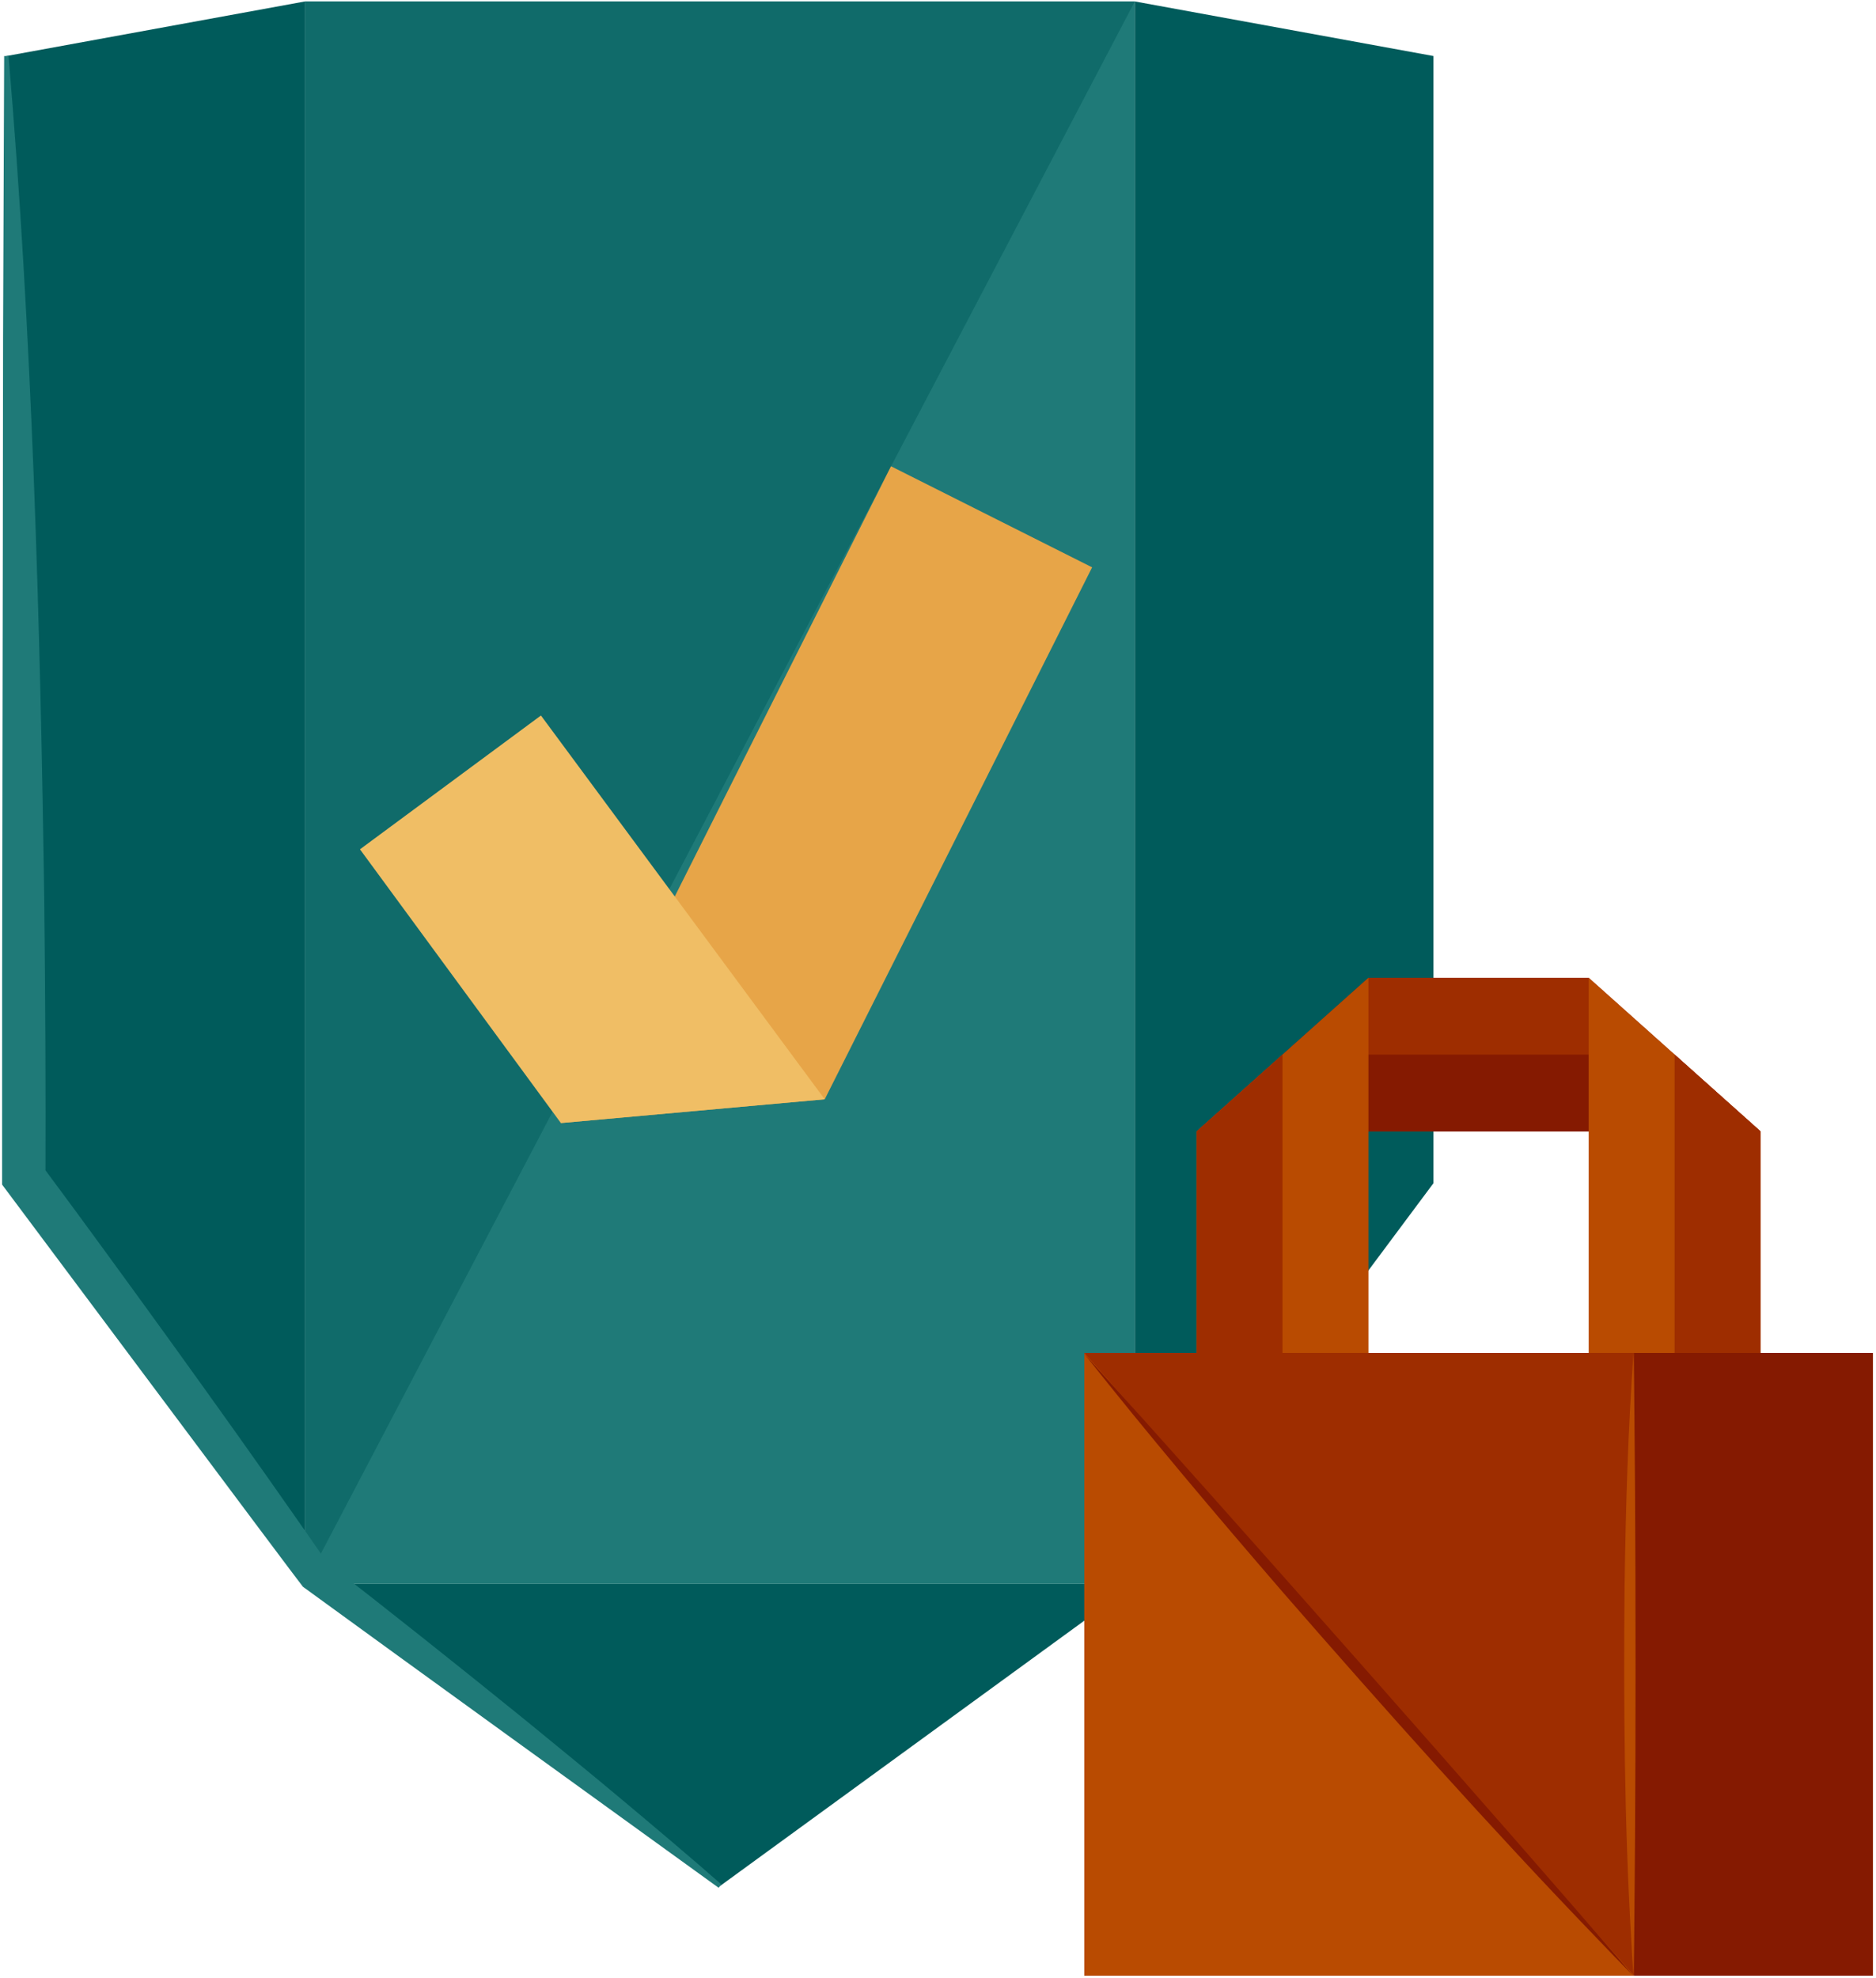
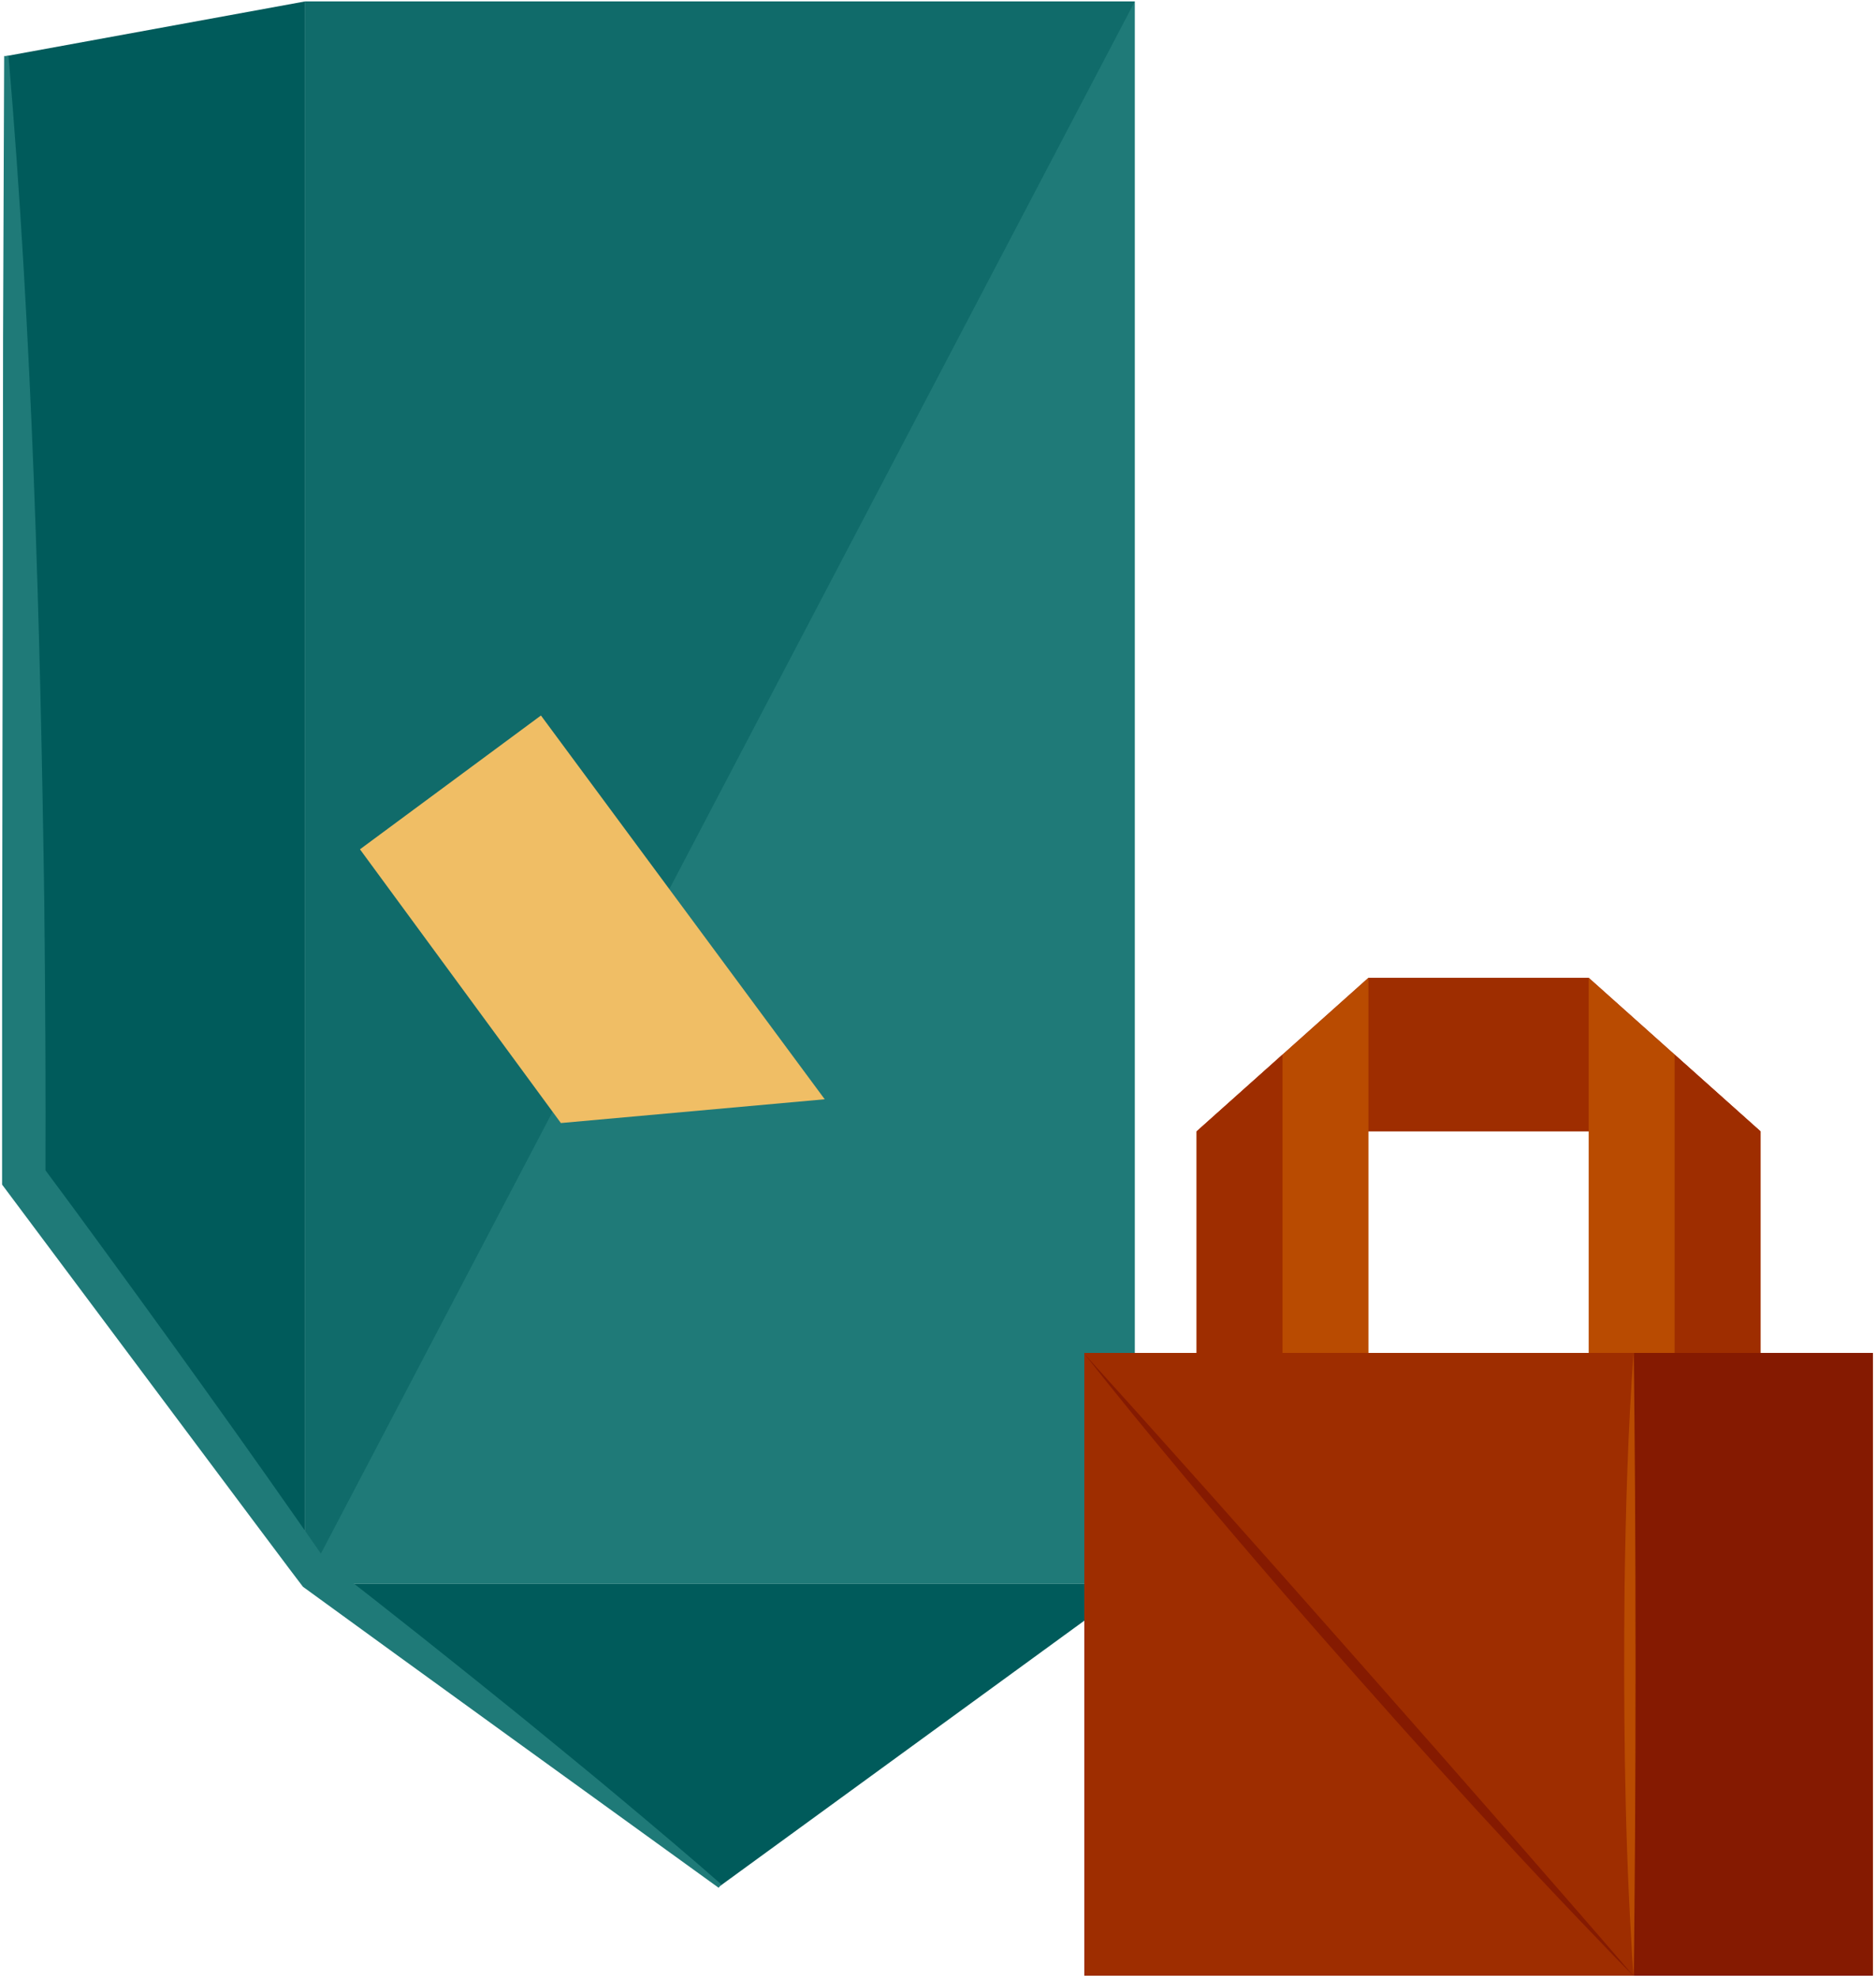
<svg xmlns="http://www.w3.org/2000/svg" width="516" height="544" viewBox="0 0 516 544" fill="none">
  <path d="M312.134 0.396H83.892V435.667H312.134V0.396Z" fill="#1F7A78" />
  <path d="M83.892 435.667V0.396H312.134L83.892 435.667Z" fill="#106B6A" />
-   <path d="M394.282 325.443L312.134 435.667V0.396L394.282 15.413V325.443Z" fill="#005B5B" />
  <path d="M1.751 325.443L83.893 435.667V0.396L1.751 15.413V325.443Z" fill="#005B5B" />
-   <path d="M83.892 435.667L198.017 518.79L312.134 435.667H83.892Z" fill="#005B5B" />
-   <path d="M226.845 302.37L154.272 308.904L245.072 128.251L300.39 156.053L226.845 302.37Z" fill="#E7A548" />
+   <path d="M83.892 435.667L198.017 518.79L312.134 435.667Z" fill="#005B5B" />
  <path d="M99.009 233.614L148.788 196.806L226.845 302.369L154.272 308.904L99.009 233.614Z" fill="#F0BE65" />
  <path d="M2.351 15.413C8.854 91.988 11.082 171.129 12.177 247.937C12.447 272.93 12.612 300.353 12.5 325.443L10.37 319.022L20.593 332.831C44.056 364.822 68.028 398.065 90.583 430.679L88.805 428.924C107.115 443.115 126.129 458.252 144.146 472.848C151.767 479.096 163.933 488.99 171.441 495.328C179.085 501.711 190.921 511.717 198.377 518.295L197.672 519.263C169.086 498.628 111.795 457.202 83.322 436.454C82.805 435.997 1.016 326.358 0.574 325.833C0.514 254.043 0.806 165.083 0.844 92.918L1.144 15.413H2.344H2.351Z" fill="#1F7A78" />
  <path d="M298.246 372.137H515.122V543.441H298.246V372.137Z" fill="#9E2D00" />
  <path d="M449.467 372.137H515.122V543.441H449.467V372.137Z" fill="#851A01" />
  <path d="M449.316 372.137C447.77 393.19 447.15 415.267 446.846 436.376C446.554 468.154 446.779 501.041 448.628 532.735L448.926 538.088L449.316 543.441C450.046 502.99 450.046 412.582 449.316 372.137Z" fill="#B94B01" />
-   <path d="M449.467 543.441L298.246 372.137V543.441H449.467Z" fill="#B94B01" />
  <path d="M484.245 311.21L436.971 268.957H376.397L329.129 311.21H484.245Z" fill="#9E2D00" />
  <path d="M298.131 372.24C315.574 394.335 334.587 416.814 352.985 438.117C380.516 469.738 410.341 503.179 439.38 533.295L444.327 538.453L449.346 543.545C412.872 501.114 335.694 413.684 298.124 372.24H298.131Z" fill="#851A01" />
-   <path d="M484.245 311.211L460.608 290.084H352.76L329.129 311.211H484.245Z" fill="#851A01" />
  <path d="M436.971 268.957L484.245 311.21V372.137H436.971V268.957Z" fill="#B94B01" />
  <path d="M376.397 268.957L329.129 311.21V372.137H376.397V268.957Z" fill="#B94B01" />
  <path d="M352.76 290.084V372.137H329.129V311.211L352.76 290.084Z" fill="#9E2D00" />
  <path d="M484.245 311.211L460.608 290.084V372.137H484.245V311.211Z" fill="#9E2D00" />
</svg>